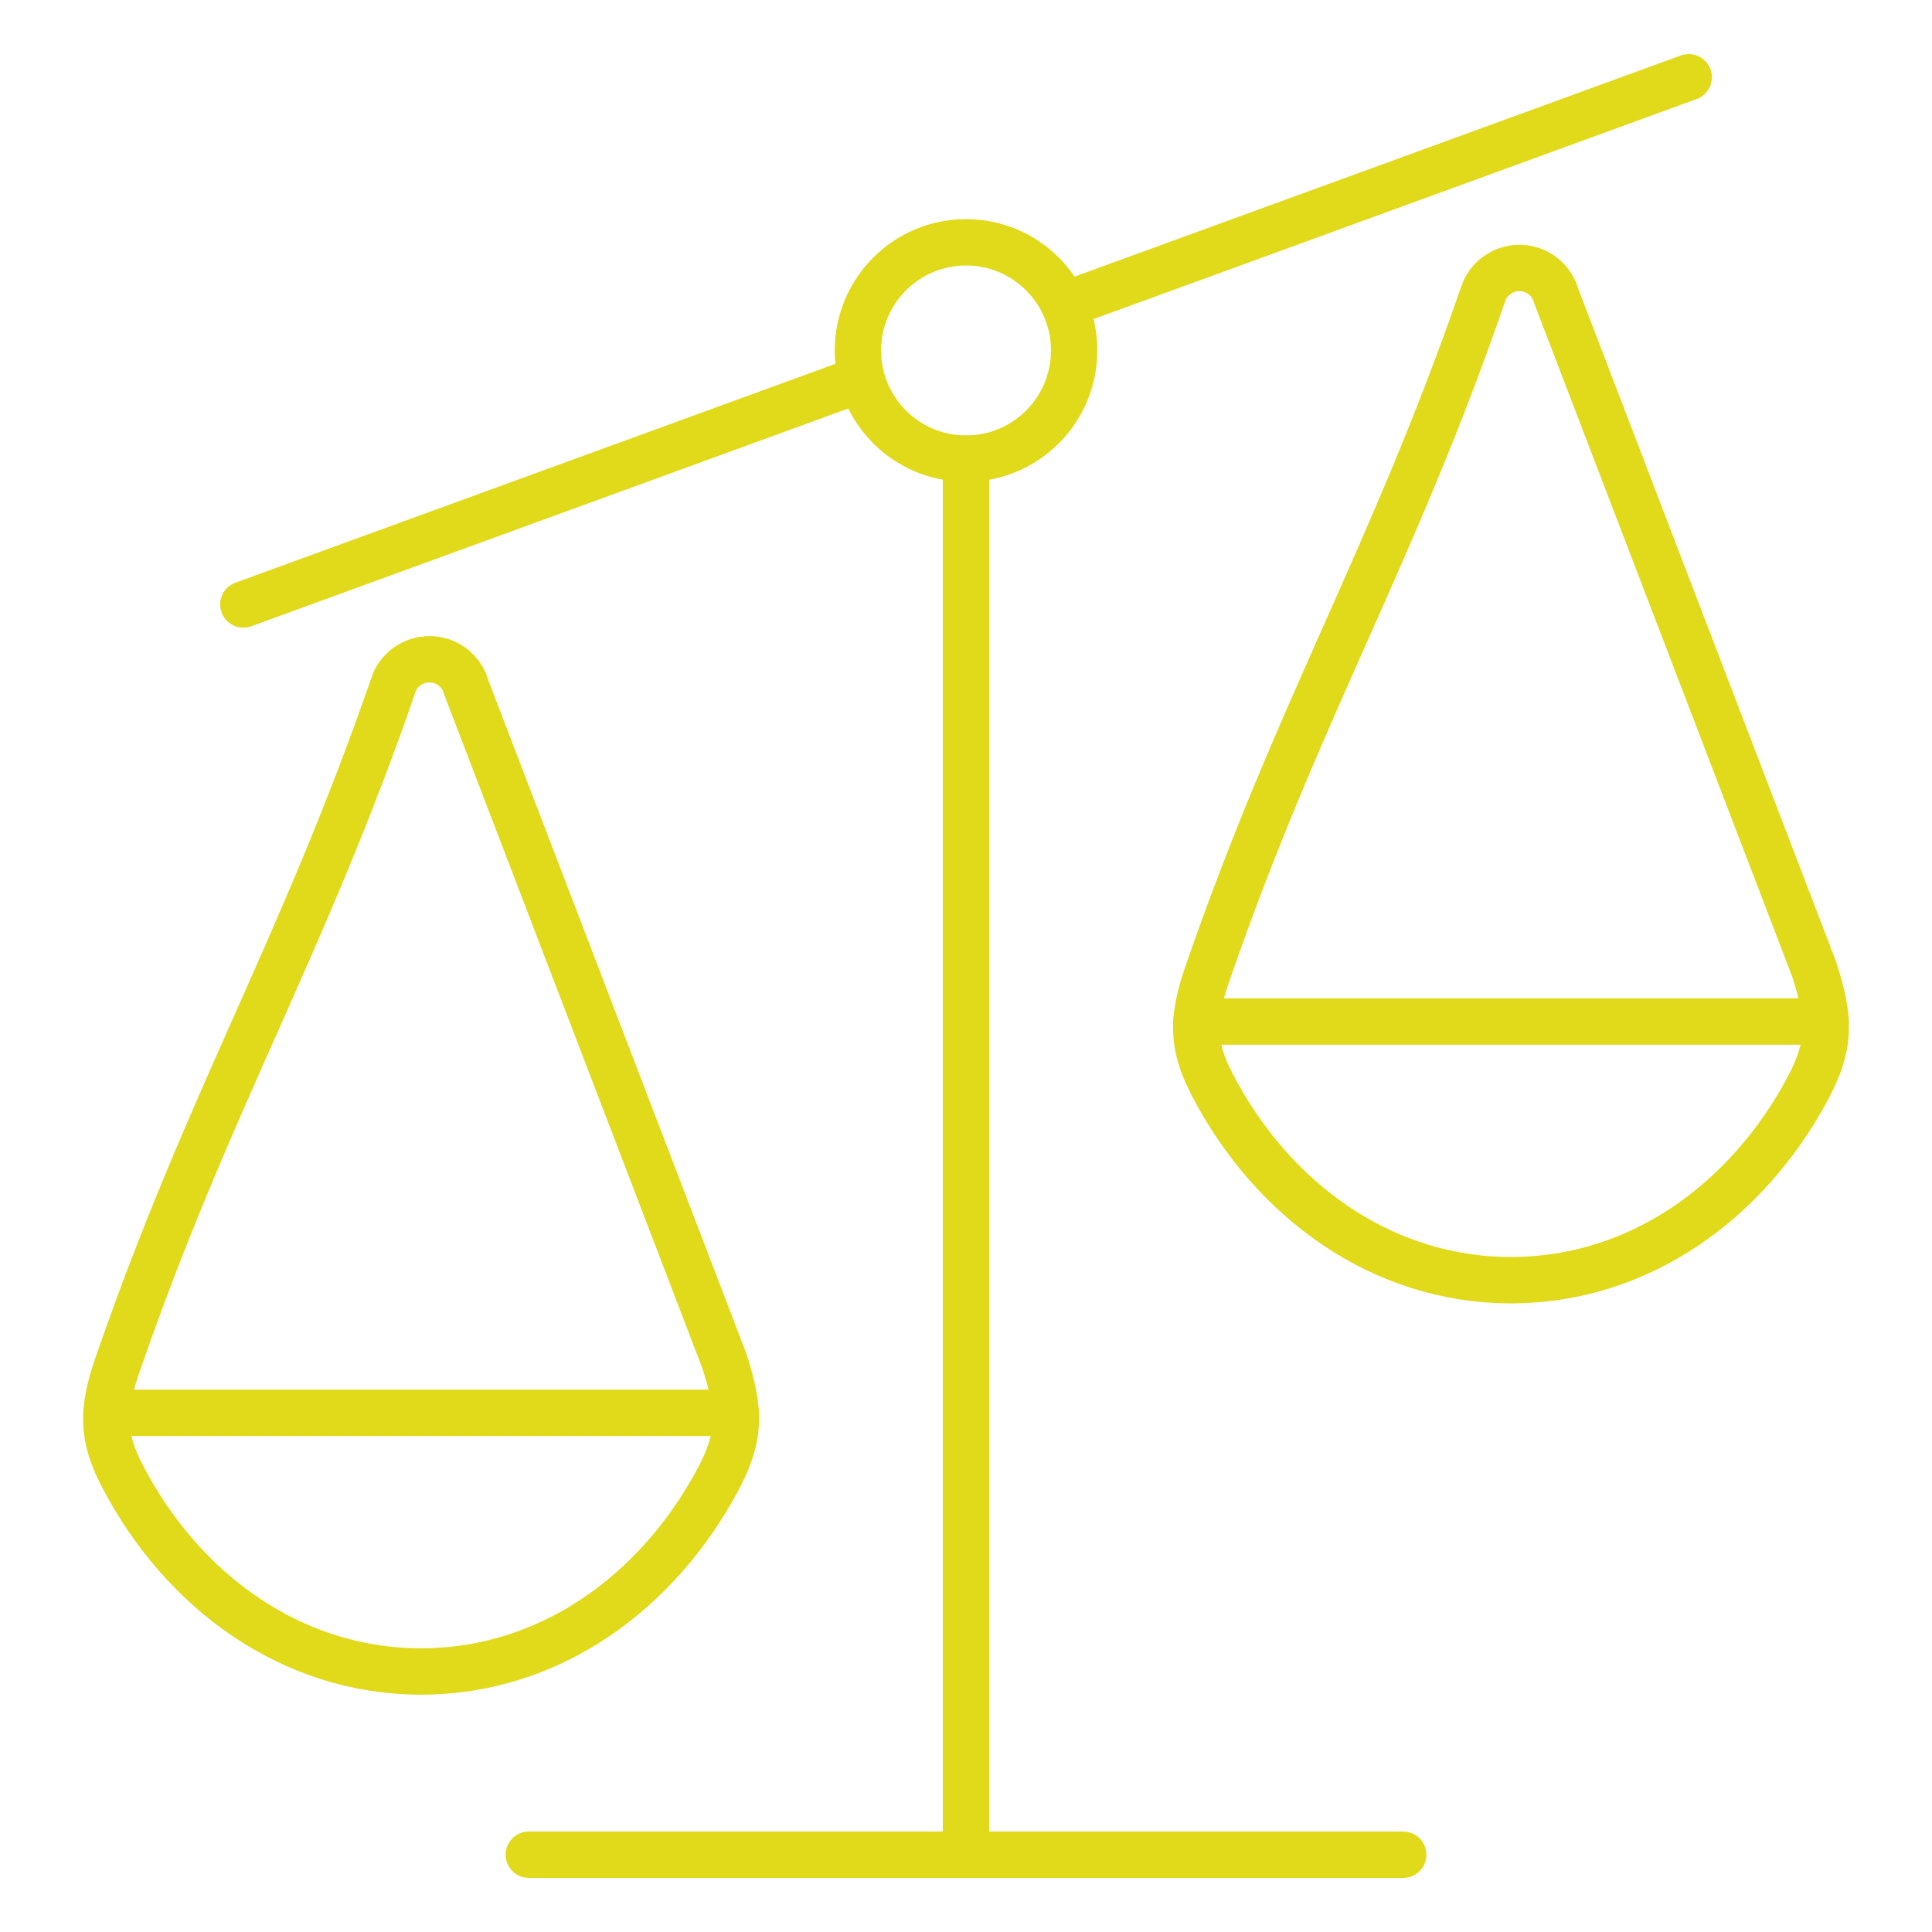
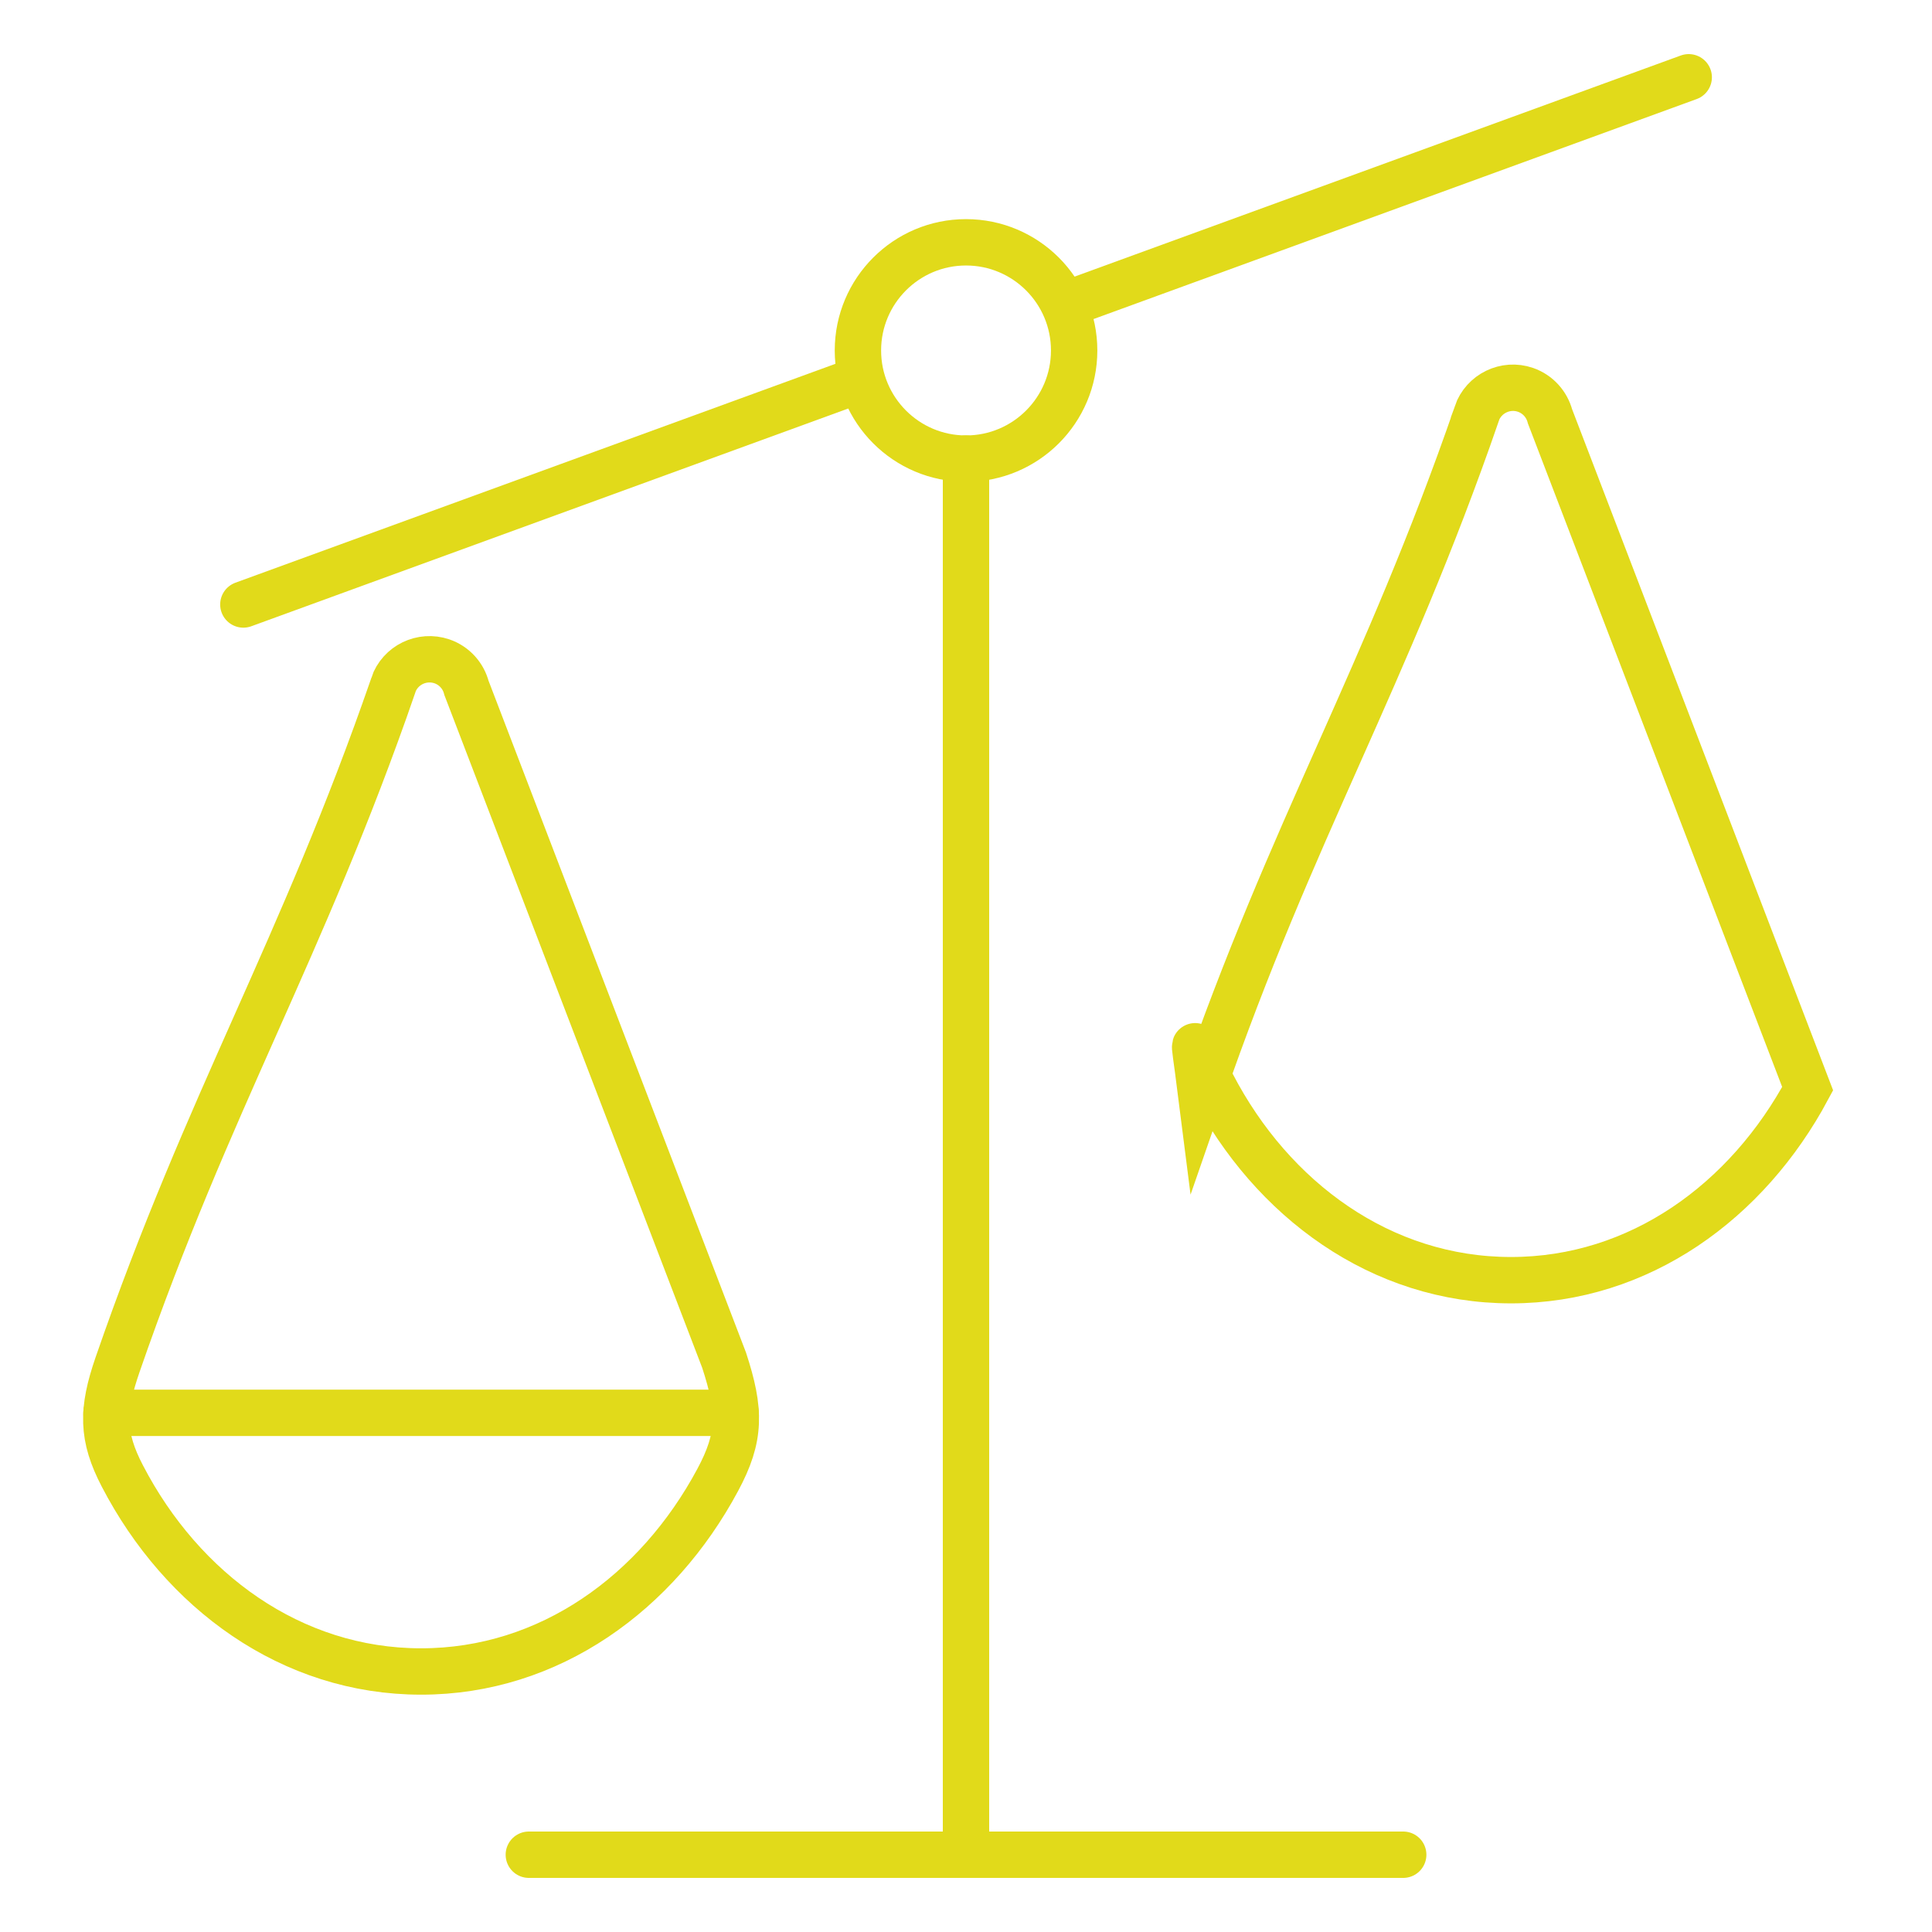
<svg xmlns="http://www.w3.org/2000/svg" version="1.1" id="Calque_1" x="0px" y="0px" width="50px" height="50px" viewBox="0 0 50 50" enable-background="new 0 0 50 50" xml:space="preserve">
  <g>
    <line fill="none" stroke="#E1DA1A" stroke-width="1.2" stroke-linecap="round" stroke-miterlimit="10" x1="6.298" y1="15.644" x2="22.132" y2="9.868" />
    <line fill="none" stroke="#E1DA1A" stroke-width="1.2" stroke-linecap="round" stroke-miterlimit="10" x1="27.682" y1="7.844" x2="43.704" y2="2" />
    <line fill="none" stroke="#E1DA1A" stroke-width="1.2" stroke-linecap="round" stroke-miterlimit="10" x1="25" y1="48" x2="25" y2="11.868" />
    <line fill="none" stroke="#E1DA1A" stroke-width="1.2" stroke-linecap="round" stroke-miterlimit="10" x1="13.686" y1="48" x2="36.315" y2="48" />
    <path fill="none" stroke="#E1DA1A" stroke-width="1.2" stroke-linecap="round" stroke-miterlimit="10" d="M25,6.271   c1.546,0,2.799,1.255,2.799,2.799c0,1.545-1.253,2.799-2.799,2.799c-1.544,0-2.797-1.254-2.797-2.799   C22.203,7.525,23.456,6.271,25,6.271L25,6.271z" />
    <line fill="none" stroke="#E1DA1A" stroke-width="1.2" stroke-linecap="round" stroke-miterlimit="10" x1="2.755" y1="36.564" x2="19.039" y2="36.564" />
    <path fill="none" stroke="#E1DA1A" stroke-width="1.2" stroke-linecap="round" stroke-miterlimit="10" d="M3.169,38.203   c1.543,2.969,4.368,5.055,7.729,5.055c3.325,0,6.115-2.043,7.676-4.956c0.599-1.114,0.592-1.796,0.166-3.1l-6.668-17.399   c-0.079-0.308-0.308-0.574-0.633-0.687c-0.519-0.177-1.083,0.096-1.262,0.614l0.004,0.001c-2.38,6.877-4.761,10.711-7.139,17.588   C2.634,36.501,2.635,37.18,3.169,38.203L3.169,38.203z" />
-     <line fill="none" stroke="#E1DA1A" stroke-width="1.2" stroke-linecap="round" stroke-miterlimit="10" x1="30.963" y1="26.437" x2="47.247" y2="26.437" />
-     <path fill="none" stroke="#E1DA1A" stroke-width="1.2" stroke-linecap="round" stroke-miterlimit="10" d="M31.375,28.077   c1.545,2.969,4.369,5.054,7.729,5.054c3.327,0,6.117-2.042,7.678-4.956c0.595-1.116,0.592-1.794,0.166-3.1l-6.668-17.4   c-0.081-0.308-0.31-0.573-0.635-0.686c-0.517-0.178-1.081,0.098-1.261,0.612l0.003,0.004c-2.378,6.878-4.761,10.712-7.137,17.587   C30.841,26.373,30.844,27.054,31.375,28.077L31.375,28.077z" />
+     <path fill="none" stroke="#E1DA1A" stroke-width="1.2" stroke-linecap="round" stroke-miterlimit="10" d="M31.375,28.077   c1.545,2.969,4.369,5.054,7.729,5.054c3.327,0,6.117-2.042,7.678-4.956l-6.668-17.4   c-0.081-0.308-0.31-0.573-0.635-0.686c-0.517-0.178-1.081,0.098-1.261,0.612l0.003,0.004c-2.378,6.878-4.761,10.712-7.137,17.587   C30.841,26.373,30.844,27.054,31.375,28.077L31.375,28.077z" />
  </g>
</svg>